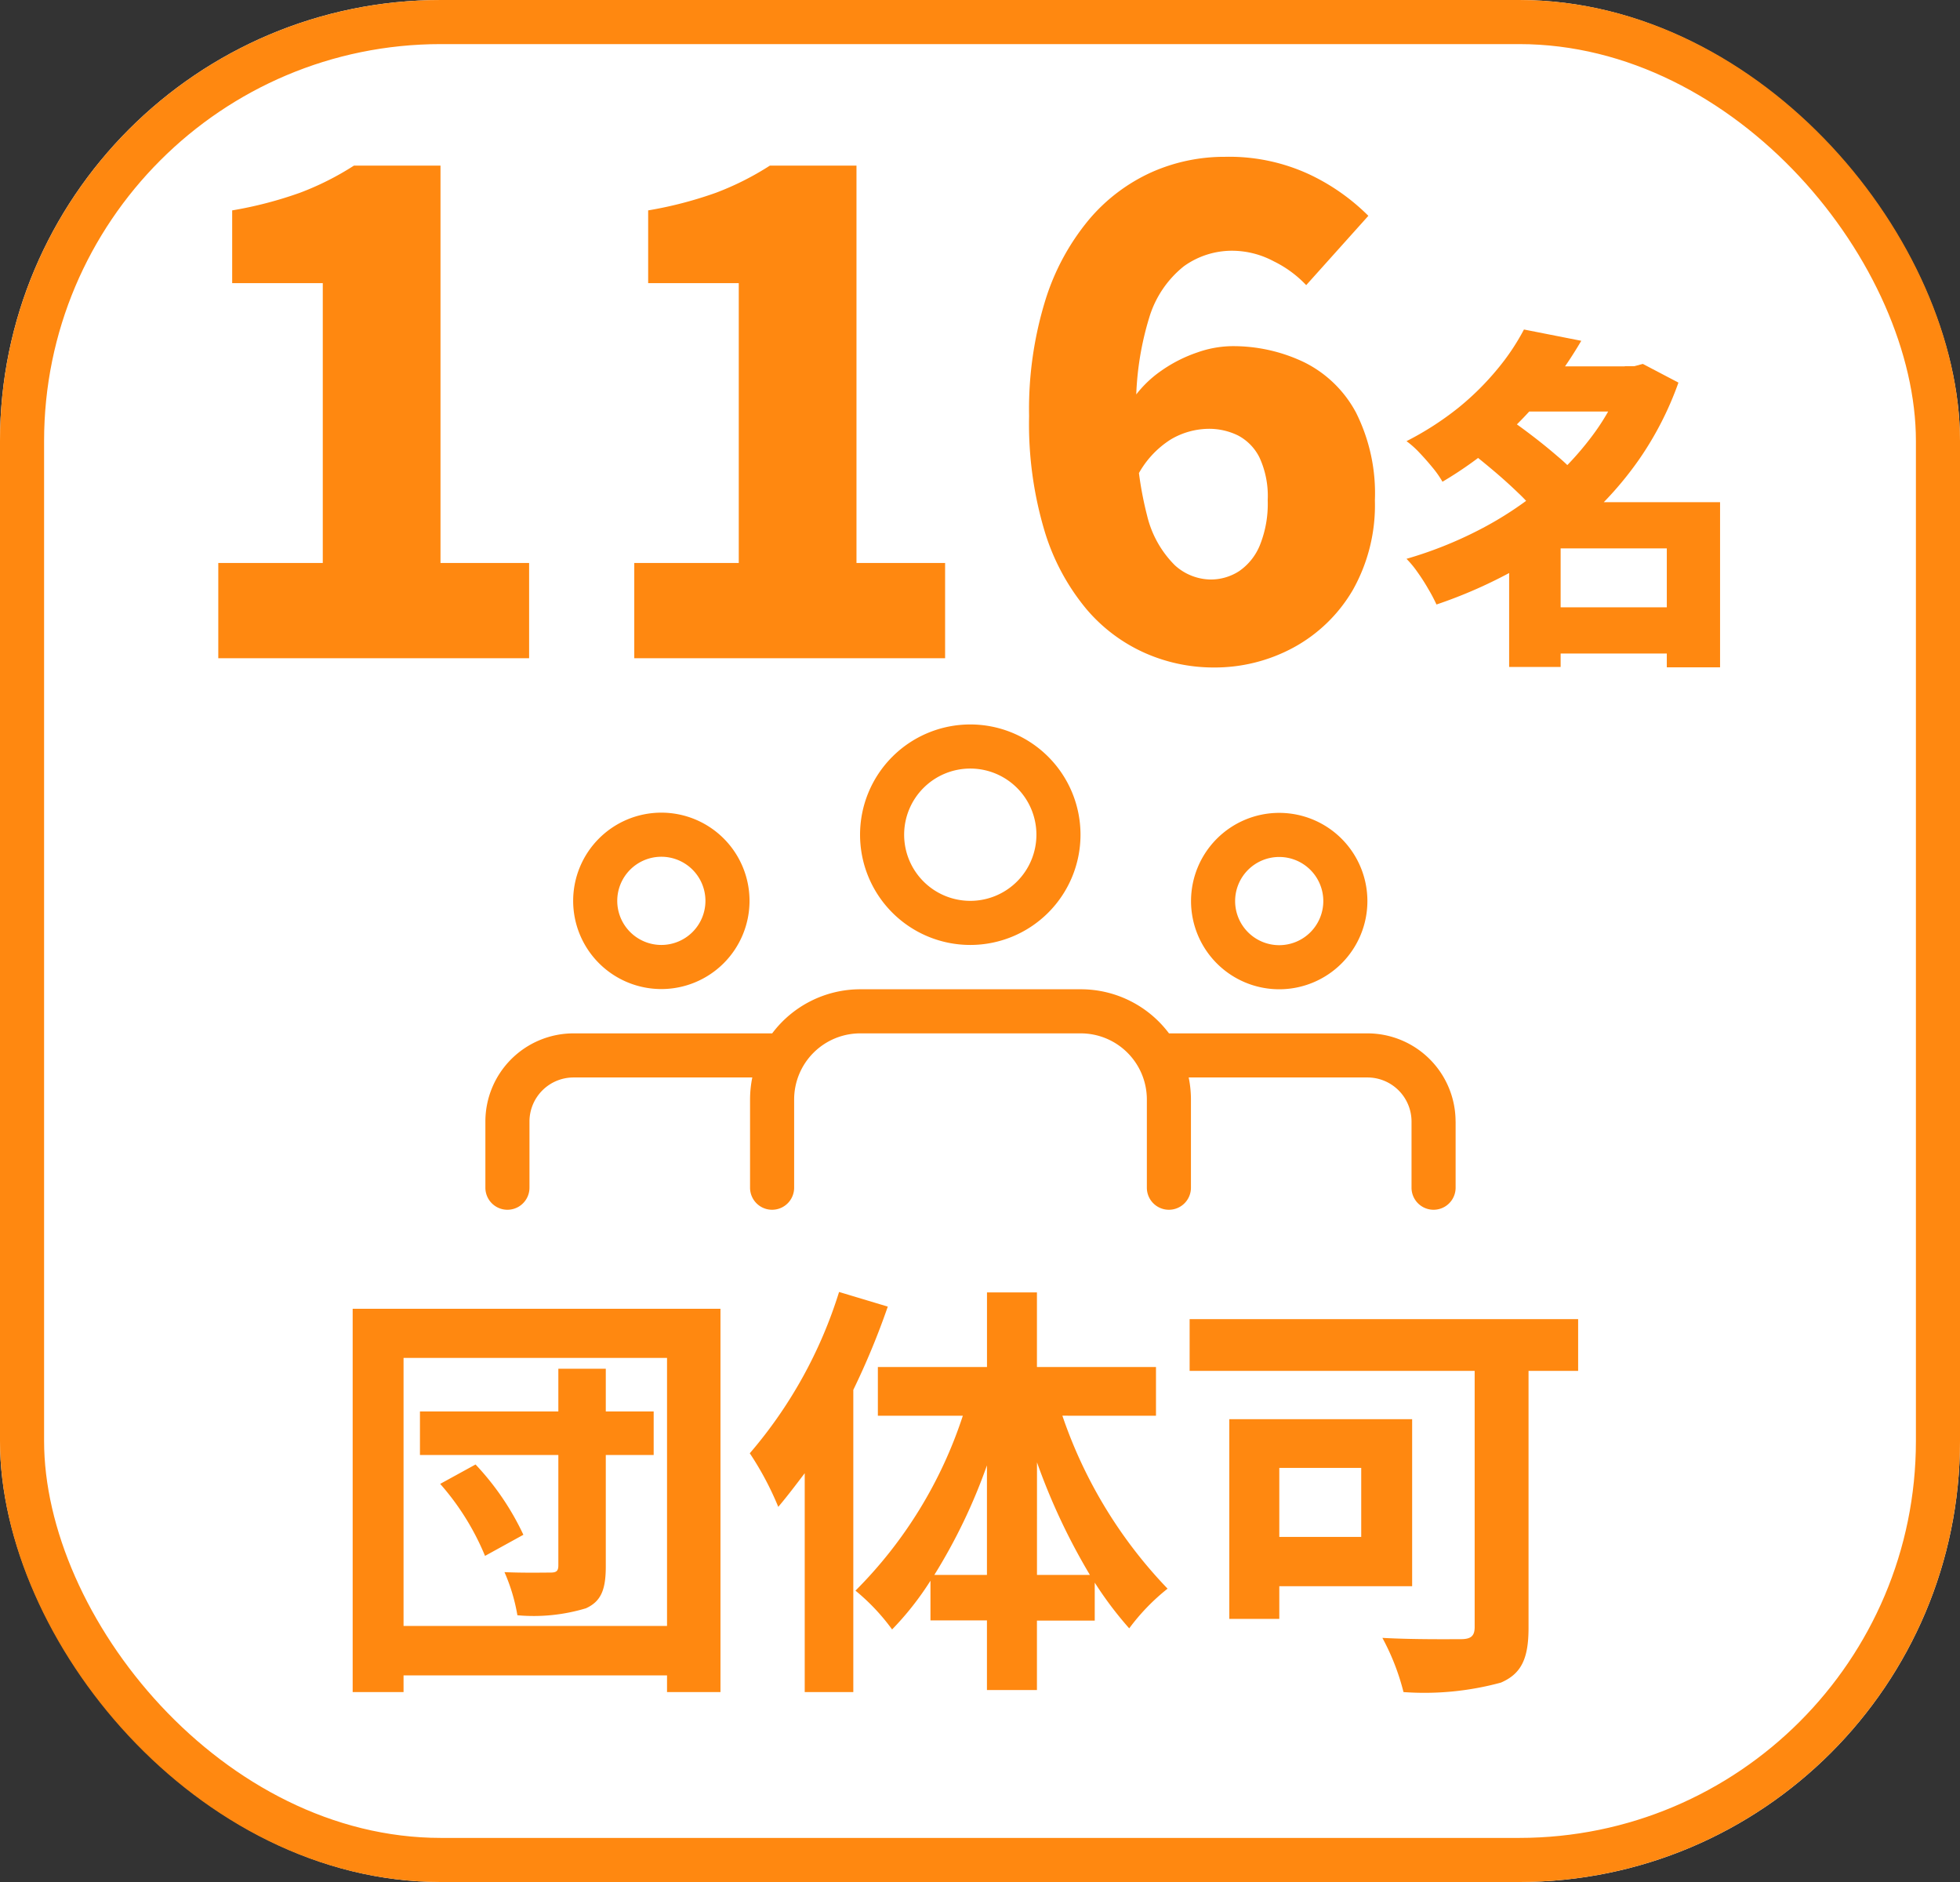
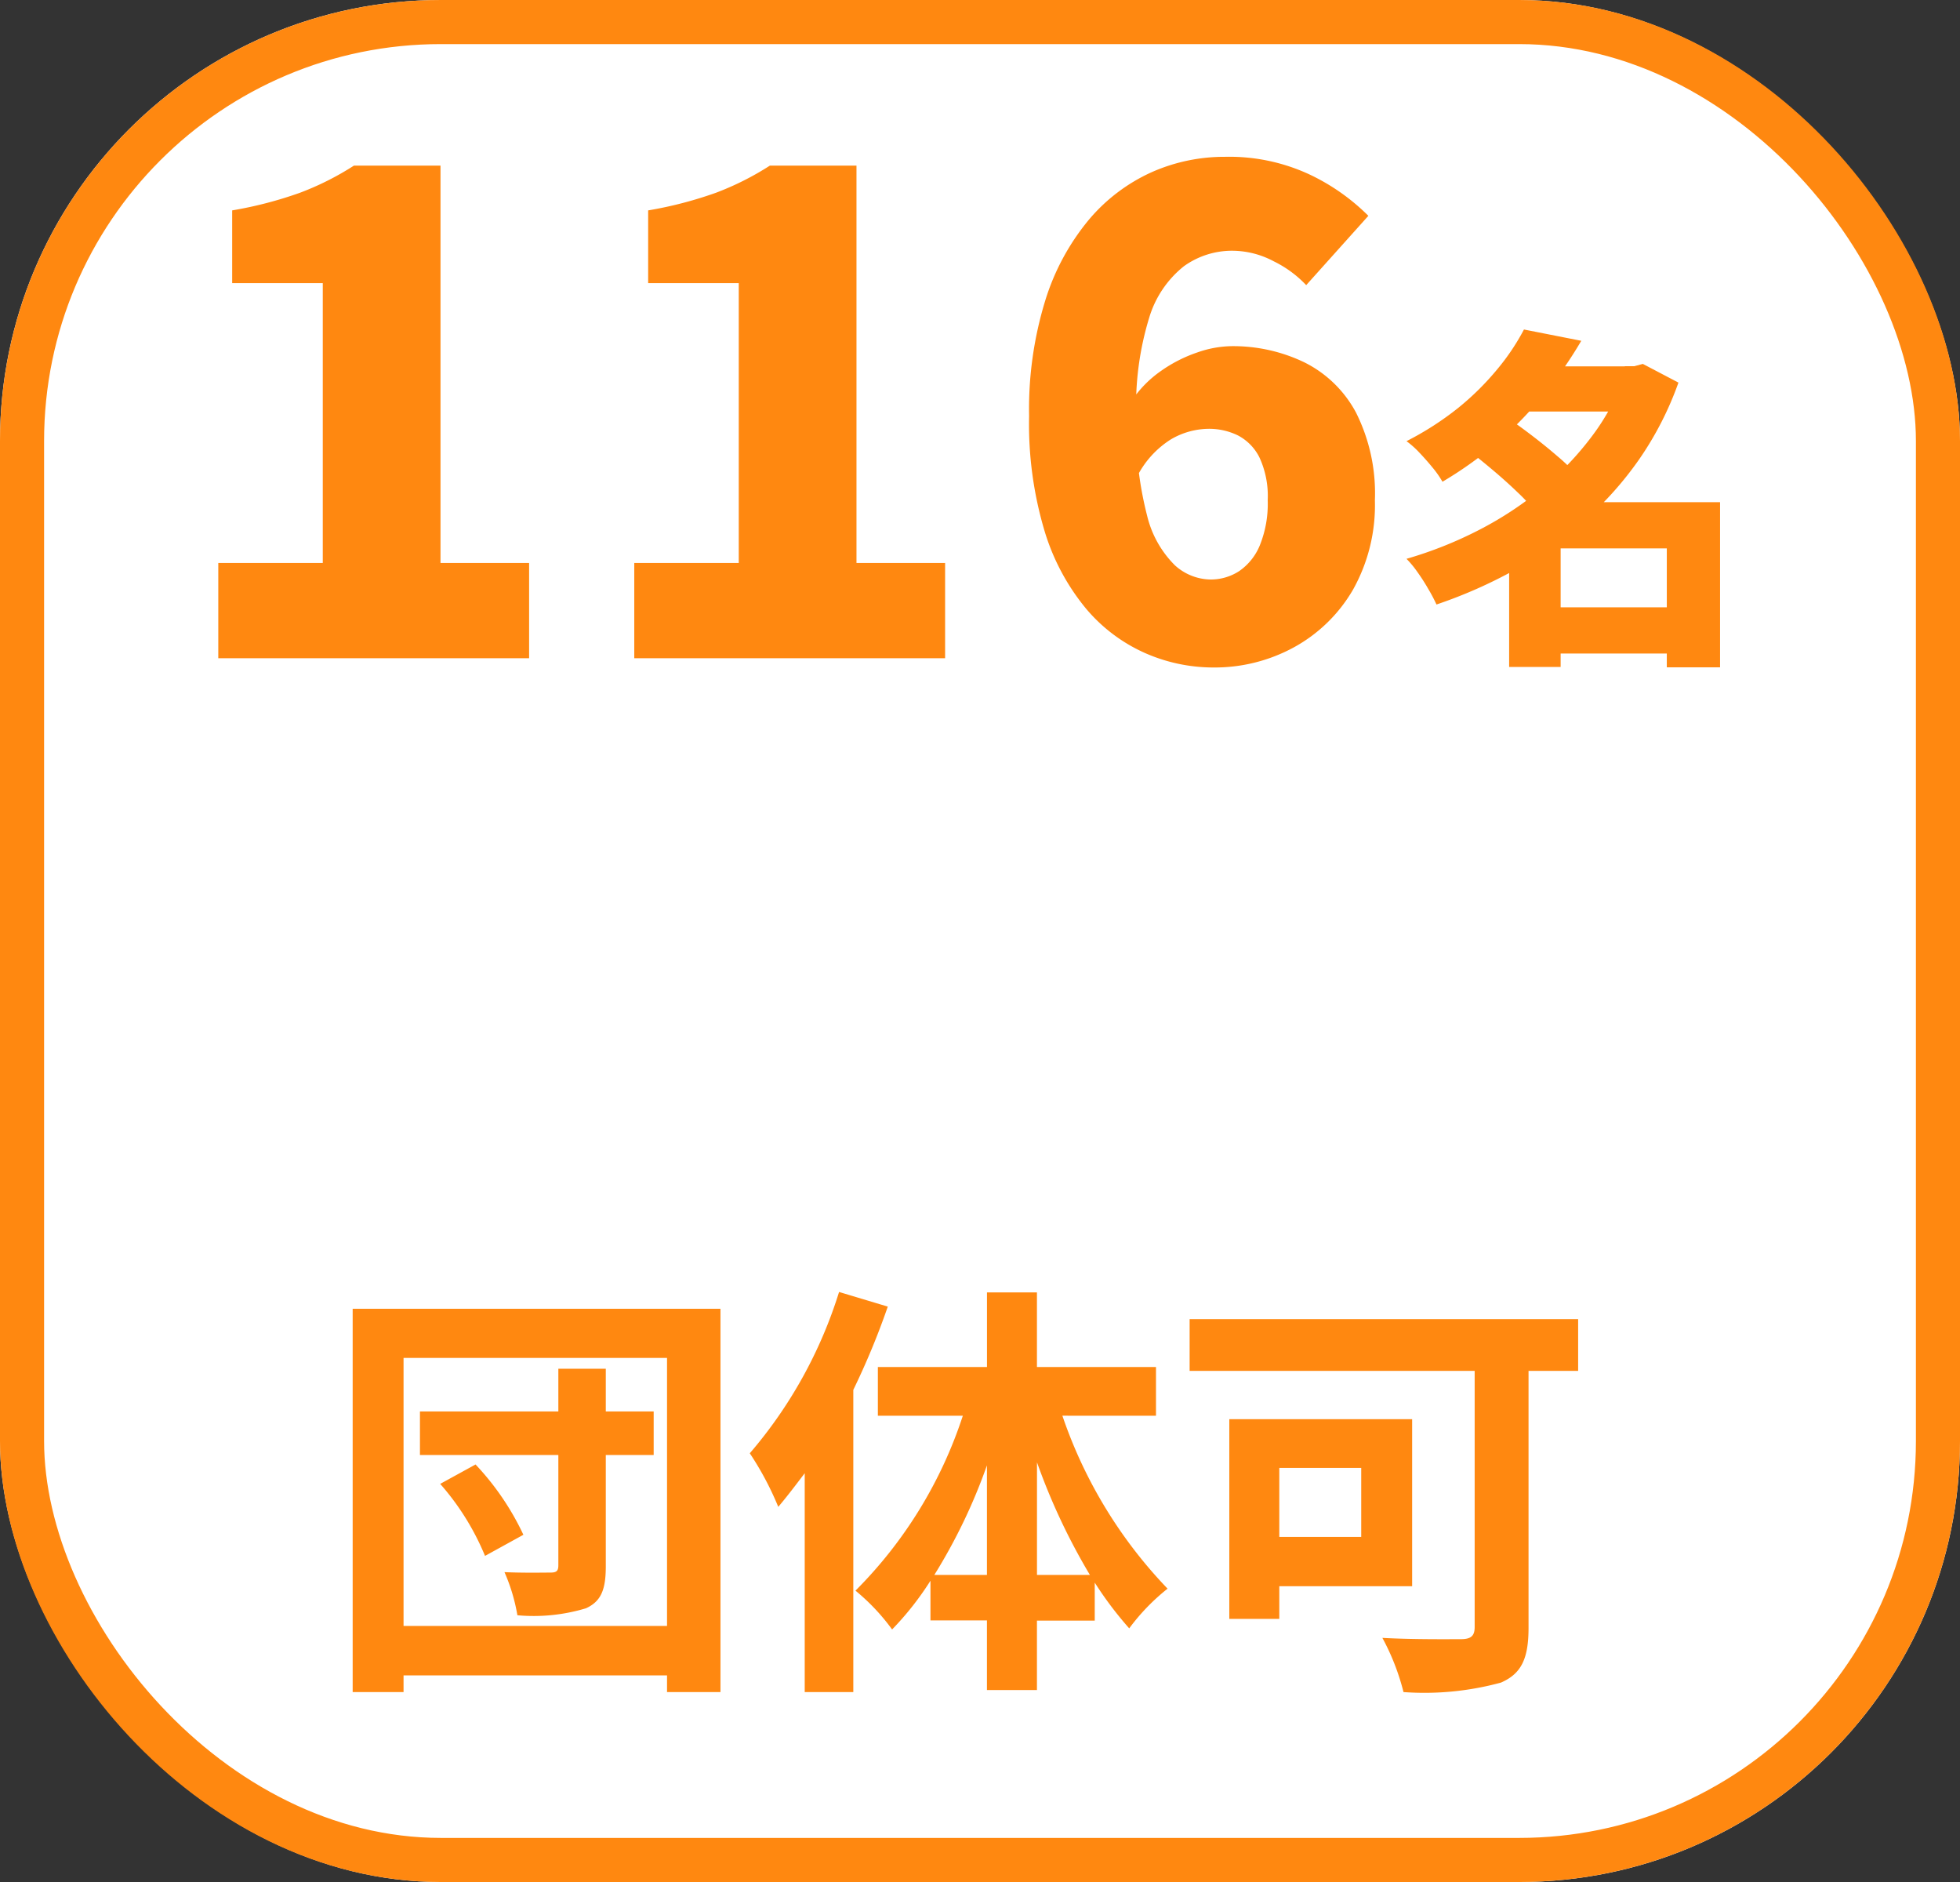
<svg xmlns="http://www.w3.org/2000/svg" width="44.455" height="42.677" viewBox="0 0 44.455 42.677">
  <rect x="0" y="0" width="44.455" height="42.677" fill="#333333" stroke="none" />
  <g id="Group_12542" data-name="Group 12542" transform="translate(-0.475 -2.89)">
    <g id="Rectangle_8497" data-name="Rectangle 8497" transform="translate(0.475 2.89)" fill="#fff" stroke="#ff8810" stroke-width="1">
      <rect width="44.455" height="42.677" rx="10" stroke="none" />
      <rect x="0.5" y="0.5" width="43.455" height="41.677" rx="9.5" fill="none" />
    </g>
-     <path id="Path_10349" data-name="Path 10349" d="M1345.254,166.859a2.5,2.5,0,1,0,2.5-2.5,2.5,2.5,0,0,0-2.5,2.5m4,0a1.5,1.5,0,1,1-1.5-1.5,1.5,1.5,0,0,1,1.5,1.5m-8.507,3.5a2,2,0,1,0-2-2,2,2,0,0,0,2,2m0-3a1,1,0,1,1-1,1,1,1,0,0,1,1-1m18.015,6.005v1.5a.5.5,0,0,1-1,0v-1.5a1,1,0,0,0-1-1h-4.054a2.521,2.521,0,0,1,.051.5v2a.5.5,0,1,1-1,0v-2a1.5,1.5,0,0,0-1.5-1.5h-5a1.5,1.5,0,0,0-1.5,1.5v2a.5.5,0,1,1-1,0v-2a2.521,2.521,0,0,1,.051-.5h-4.054a1,1,0,0,0-1,1v1.5a.5.5,0,1,1-1,0v-1.5a2,2,0,0,1,2-2h4.505a2.5,2.5,0,0,1,2-1h5a2.5,2.5,0,0,1,2,1h4.5a2,2,0,0,1,2,2m-4-3a2,2,0,1,0-2-2,2,2,0,0,0,2,2m0-3a1,1,0,1,1-1,1,1,1,0,0,1,1-1" transform="translate(-1325.272 -145.041)" fill="#ff8810" />
    <path id="Path_10355" data-name="Path 10355" d="M2.81-4.921A5.839,5.839,0,0,1,3.827-3.288l.87-.479A6.076,6.076,0,0,0,3.612-5.361ZM7.652-6.564H6.566v-.968H5.49v.968H2.351v.988H5.49v2.5c0,.127-.039.166-.176.166s-.626.01-1.046-.01a4.136,4.136,0,0,1,.293.978A4.1,4.1,0,0,0,6.116-2.1c.342-.156.45-.421.45-.949V-5.576H7.652ZM1.979-1.7V-7.777H7.955V-1.7ZM.825-8.892V-.2H1.979V-.578H7.955V-.2H9.167V-8.892Zm11.032-.381A10.3,10.3,0,0,1,9.832-5.615,6.971,6.971,0,0,1,10.478-4.4c.2-.235.4-.5.6-.763V-.2H12.18V-7.053a17.128,17.128,0,0,0,.782-1.888Zm4.489,6.416V-5.41a14.3,14.3,0,0,0,1.2,2.553Zm-2.328,0a12.709,12.709,0,0,0,1.193-2.484v2.484Zm5.027-3.609V-7.571h-2.7V-9.263H15.212v1.692H12.737v1.105h1.927A10,10,0,0,1,12.229-2.5a4.74,4.74,0,0,1,.831.88,6.791,6.791,0,0,0,.87-1.105v.9h1.281V-.246h1.134V-1.821h1.311v-.861a8.2,8.2,0,0,0,.782,1.037,4.761,4.761,0,0,1,.87-.9,10.566,10.566,0,0,1-2.386-3.922ZM23.7-5.283v1.565H21.842V-5.283ZM24.855-2.6V-6.388H20.708V-1.86h1.134V-2.6ZM28.62-8.657H19.808v1.174h6.465v5.809c0,.205-.088.274-.313.274s-1.086.01-1.78-.029A5.275,5.275,0,0,1,24.659-.2a6.6,6.6,0,0,0,2.21-.215c.46-.2.626-.538.626-1.242V-7.483H28.62Z" transform="translate(7.649 41.46)" fill="#ff8810" />
    <g id="Group_12533" data-name="Group 12533" transform="translate(9.474 1.816)">
      <path id="Path_10522" data-name="Path 10522" d="M1.17,0V-2.16H3.54V-8.505H1.485v-1.65a9.036,9.036,0,0,0,1.538-.4,6.512,6.512,0,0,0,1.223-.615H6.21V-2.16H8.22V0Zm9.435,0V-2.16h2.37V-8.505H10.92v-1.65a9.036,9.036,0,0,0,1.538-.4,6.512,6.512,0,0,0,1.222-.615h1.965V-2.16h2.01V0ZM23.73.21A3.839,3.839,0,0,1,22.2-.113a3.721,3.721,0,0,1-1.343-1.005,5.04,5.04,0,0,1-.945-1.763,8.471,8.471,0,0,1-.352-2.61,8.378,8.378,0,0,1,.368-2.625,5.318,5.318,0,0,1,.99-1.83,4.025,4.025,0,0,1,1.417-1.073A4.064,4.064,0,0,1,24-11.37a4.315,4.315,0,0,1,1.92.4,4.77,4.77,0,0,1,1.335.938L25.845-8.46A2.548,2.548,0,0,0,25.11-9a2.012,2.012,0,0,0-.93-.24,1.868,1.868,0,0,0-1.11.352,2.358,2.358,0,0,0-.787,1.17A6.818,6.818,0,0,0,21.99-5.49a8.02,8.02,0,0,0,.247,2.258,2.361,2.361,0,0,0,.63,1.125,1.23,1.23,0,0,0,.8.322,1.184,1.184,0,0,0,.653-.187,1.311,1.311,0,0,0,.472-.585,2.508,2.508,0,0,0,.18-1.027,2.079,2.079,0,0,0-.187-.968,1.131,1.131,0,0,0-.488-.5,1.488,1.488,0,0,0-.675-.15,1.721,1.721,0,0,0-.847.24,2.144,2.144,0,0,0-.772.855l-.12-1.725a2.55,2.55,0,0,1,.668-.682,3.215,3.215,0,0,1,.825-.42,2.435,2.435,0,0,1,.758-.142,3.72,3.72,0,0,1,1.672.368,2.68,2.68,0,0,1,1.17,1.14,4.08,4.08,0,0,1,.427,1.988,3.915,3.915,0,0,1-.5,2.032A3.483,3.483,0,0,1,25.568-.248,3.752,3.752,0,0,1,23.73.21Z" transform="translate(-5.218 16)" fill="#ff8810" />
      <path id="Path_10521" data-name="Path 10521" d="M3.128-.6H6.552V.448H3.128ZM2.656-6.064H5.432V-5.04H2.656ZM2.784-6.9l1.3.256a9.5,9.5,0,0,1-.816,1.18A8.791,8.791,0,0,1,2.244-4.392a8.809,8.809,0,0,1-1.308.944,2.228,2.228,0,0,0-.224-.32q-.144-.176-.3-.34a2.032,2.032,0,0,0-.292-.26A6.867,6.867,0,0,0,1.3-5.128,6.21,6.21,0,0,0,2.18-6,5.159,5.159,0,0,0,2.784-6.9Zm2.288.832h.216L5.48-6.12l.808.424A7.407,7.407,0,0,1,5.4-3.96a7.827,7.827,0,0,1-1.26,1.408,9.068,9.068,0,0,1-1.556,1.1A10.788,10.788,0,0,1,.8-.664,3.655,3.655,0,0,0,.612-1.02Q.5-1.216.368-1.4A2.24,2.24,0,0,0,.12-1.7a9.1,9.1,0,0,0,1.64-.652A7.955,7.955,0,0,0,3.2-3.3,6.914,6.914,0,0,0,4.332-4.488a5.107,5.107,0,0,0,.74-1.384ZM1.576-4.12l.872-.752q.256.176.548.4t.56.456a3.713,3.713,0,0,1,.436.428l-.936.84a3.429,3.429,0,0,0-.4-.444q-.252-.244-.54-.488T1.576-4.12ZM6.024-2.984H7.232V.76H6.024Zm-2.408,0H6.6v1.048H3.616V.752H2.448v-2.9l.872-.84Z" transform="translate(22.782 15.446)" fill="#ff8810" />
    </g>
  </g>
</svg>